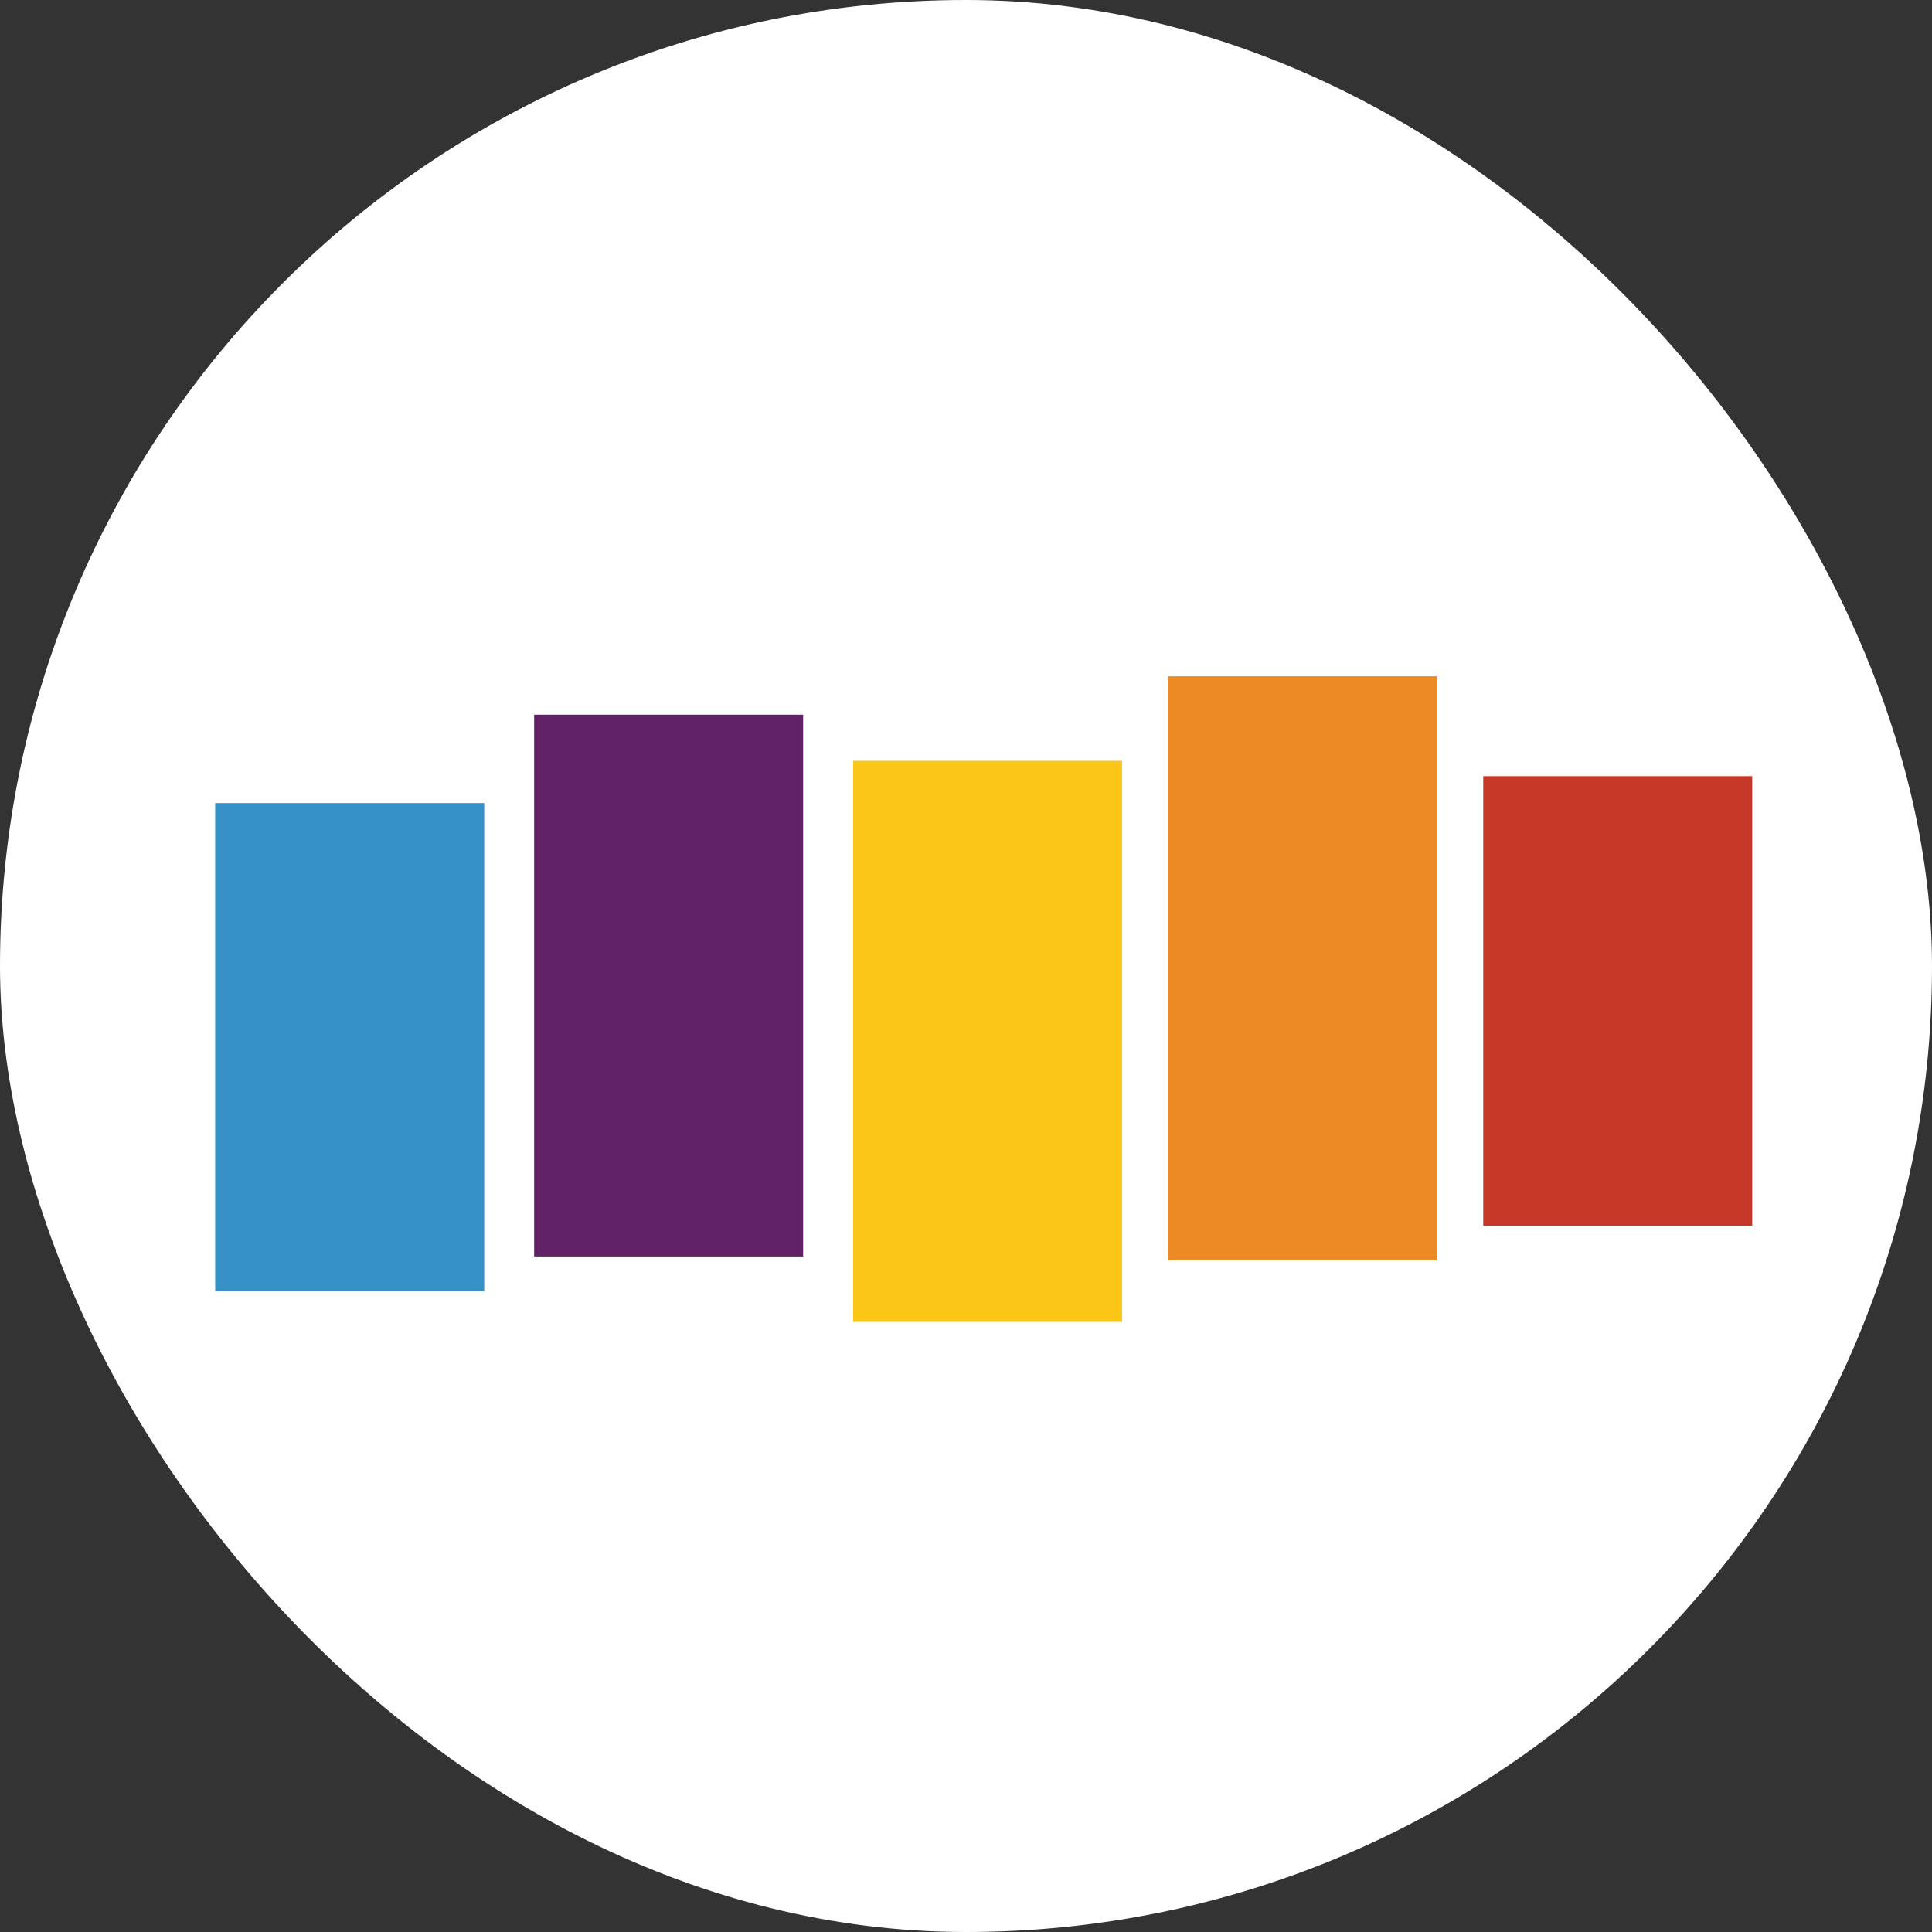
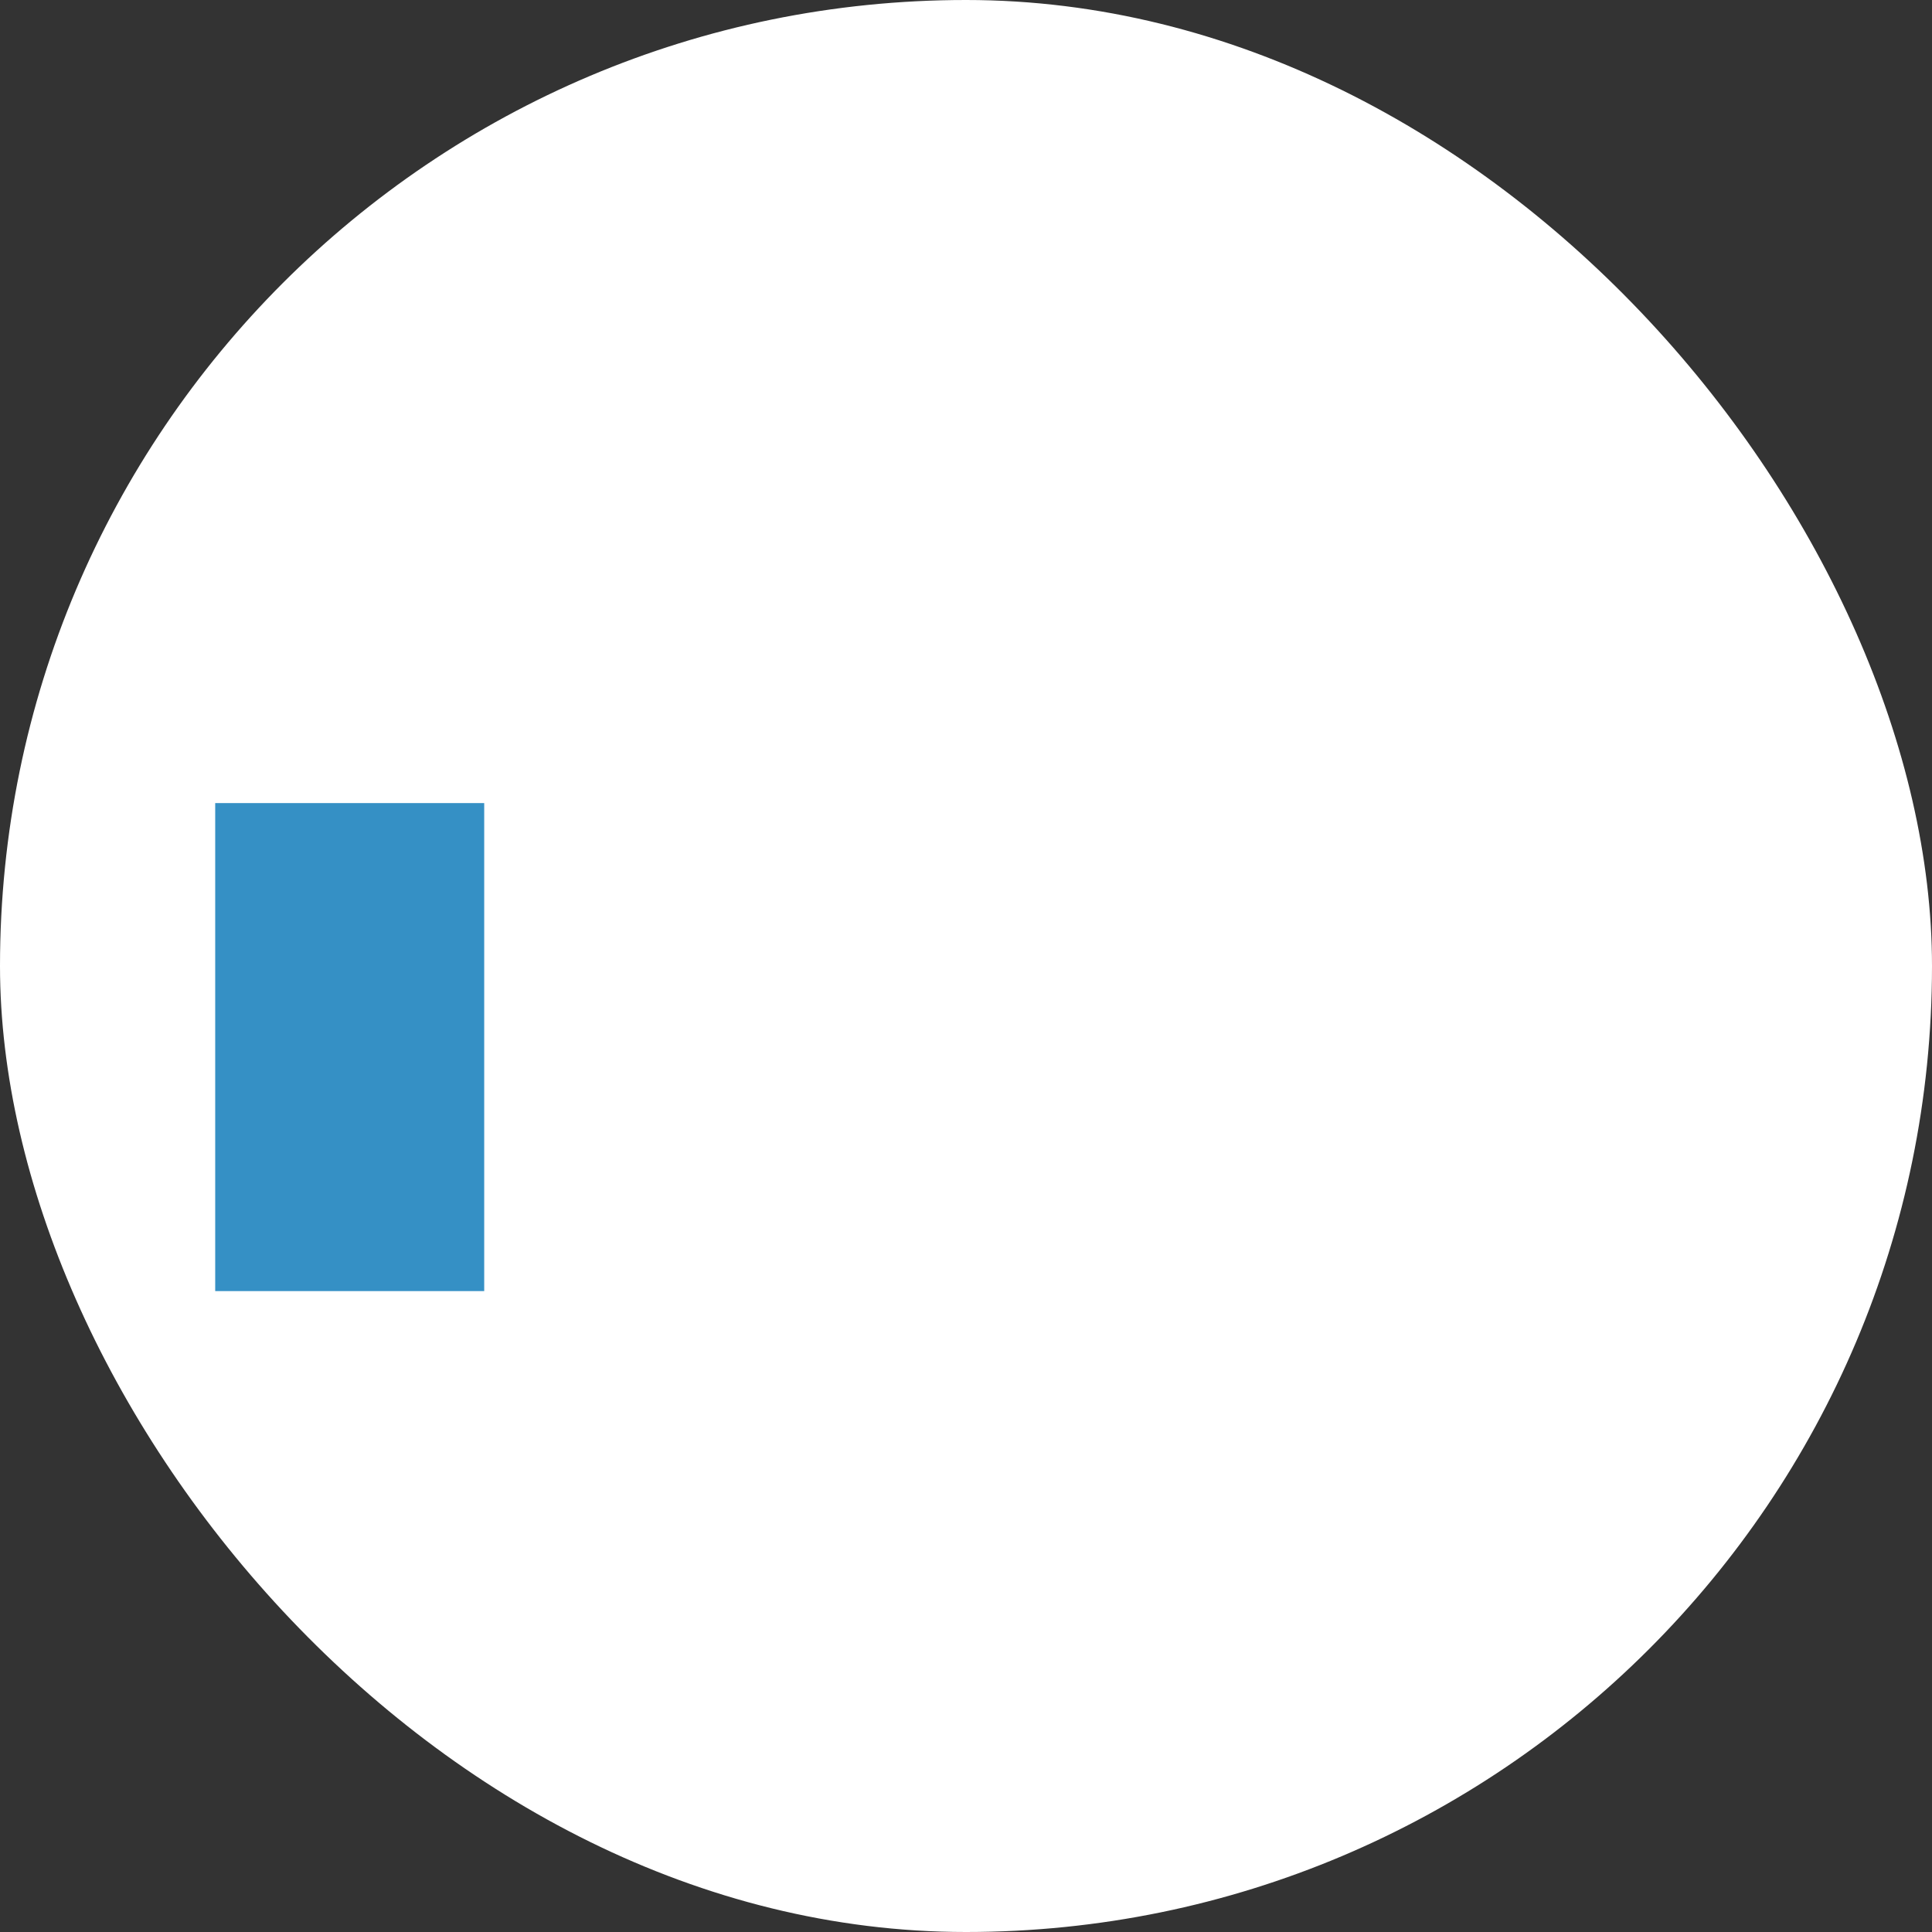
<svg xmlns="http://www.w3.org/2000/svg" id="stitcher" width="31.996" height="31.996" viewBox="0 0 31.996 31.996">
  <rect x="0" y="0" width="31.996" height="31.996" fill="#333333" stroke="none" />
  <rect id="Rectangle_3630" data-name="Rectangle 3630" width="31.996" height="31.996" rx="15.998" transform="translate(0 0)" fill="#fff" />
  <path id="Path_6484" data-name="Path 6484" d="M56,205h4.455v8.082H56Z" transform="translate(-52.436 -191.7)" fill="#3590c5" />
-   <path id="Path_6485" data-name="Path 6485" d="M386,198h4.455v7.446H386Z" transform="translate(-361.436 -185.146)" fill="#c53827" />
-   <path id="Path_6486" data-name="Path 6486" d="M304,172h4.455v9.673H304Z" transform="translate(-284.654 -160.8)" fill="#ec8b24" />
-   <path id="Path_6487" data-name="Path 6487" d="M222,194h4.455v9.291H222Z" transform="translate(-207.872 -181.4)" fill="#fbc618" />
-   <path id="Path_6488" data-name="Path 6488" d="M139,182h4.455v8.973H139Z" transform="translate(-130.154 -170.164)" fill="#612268" />
</svg>